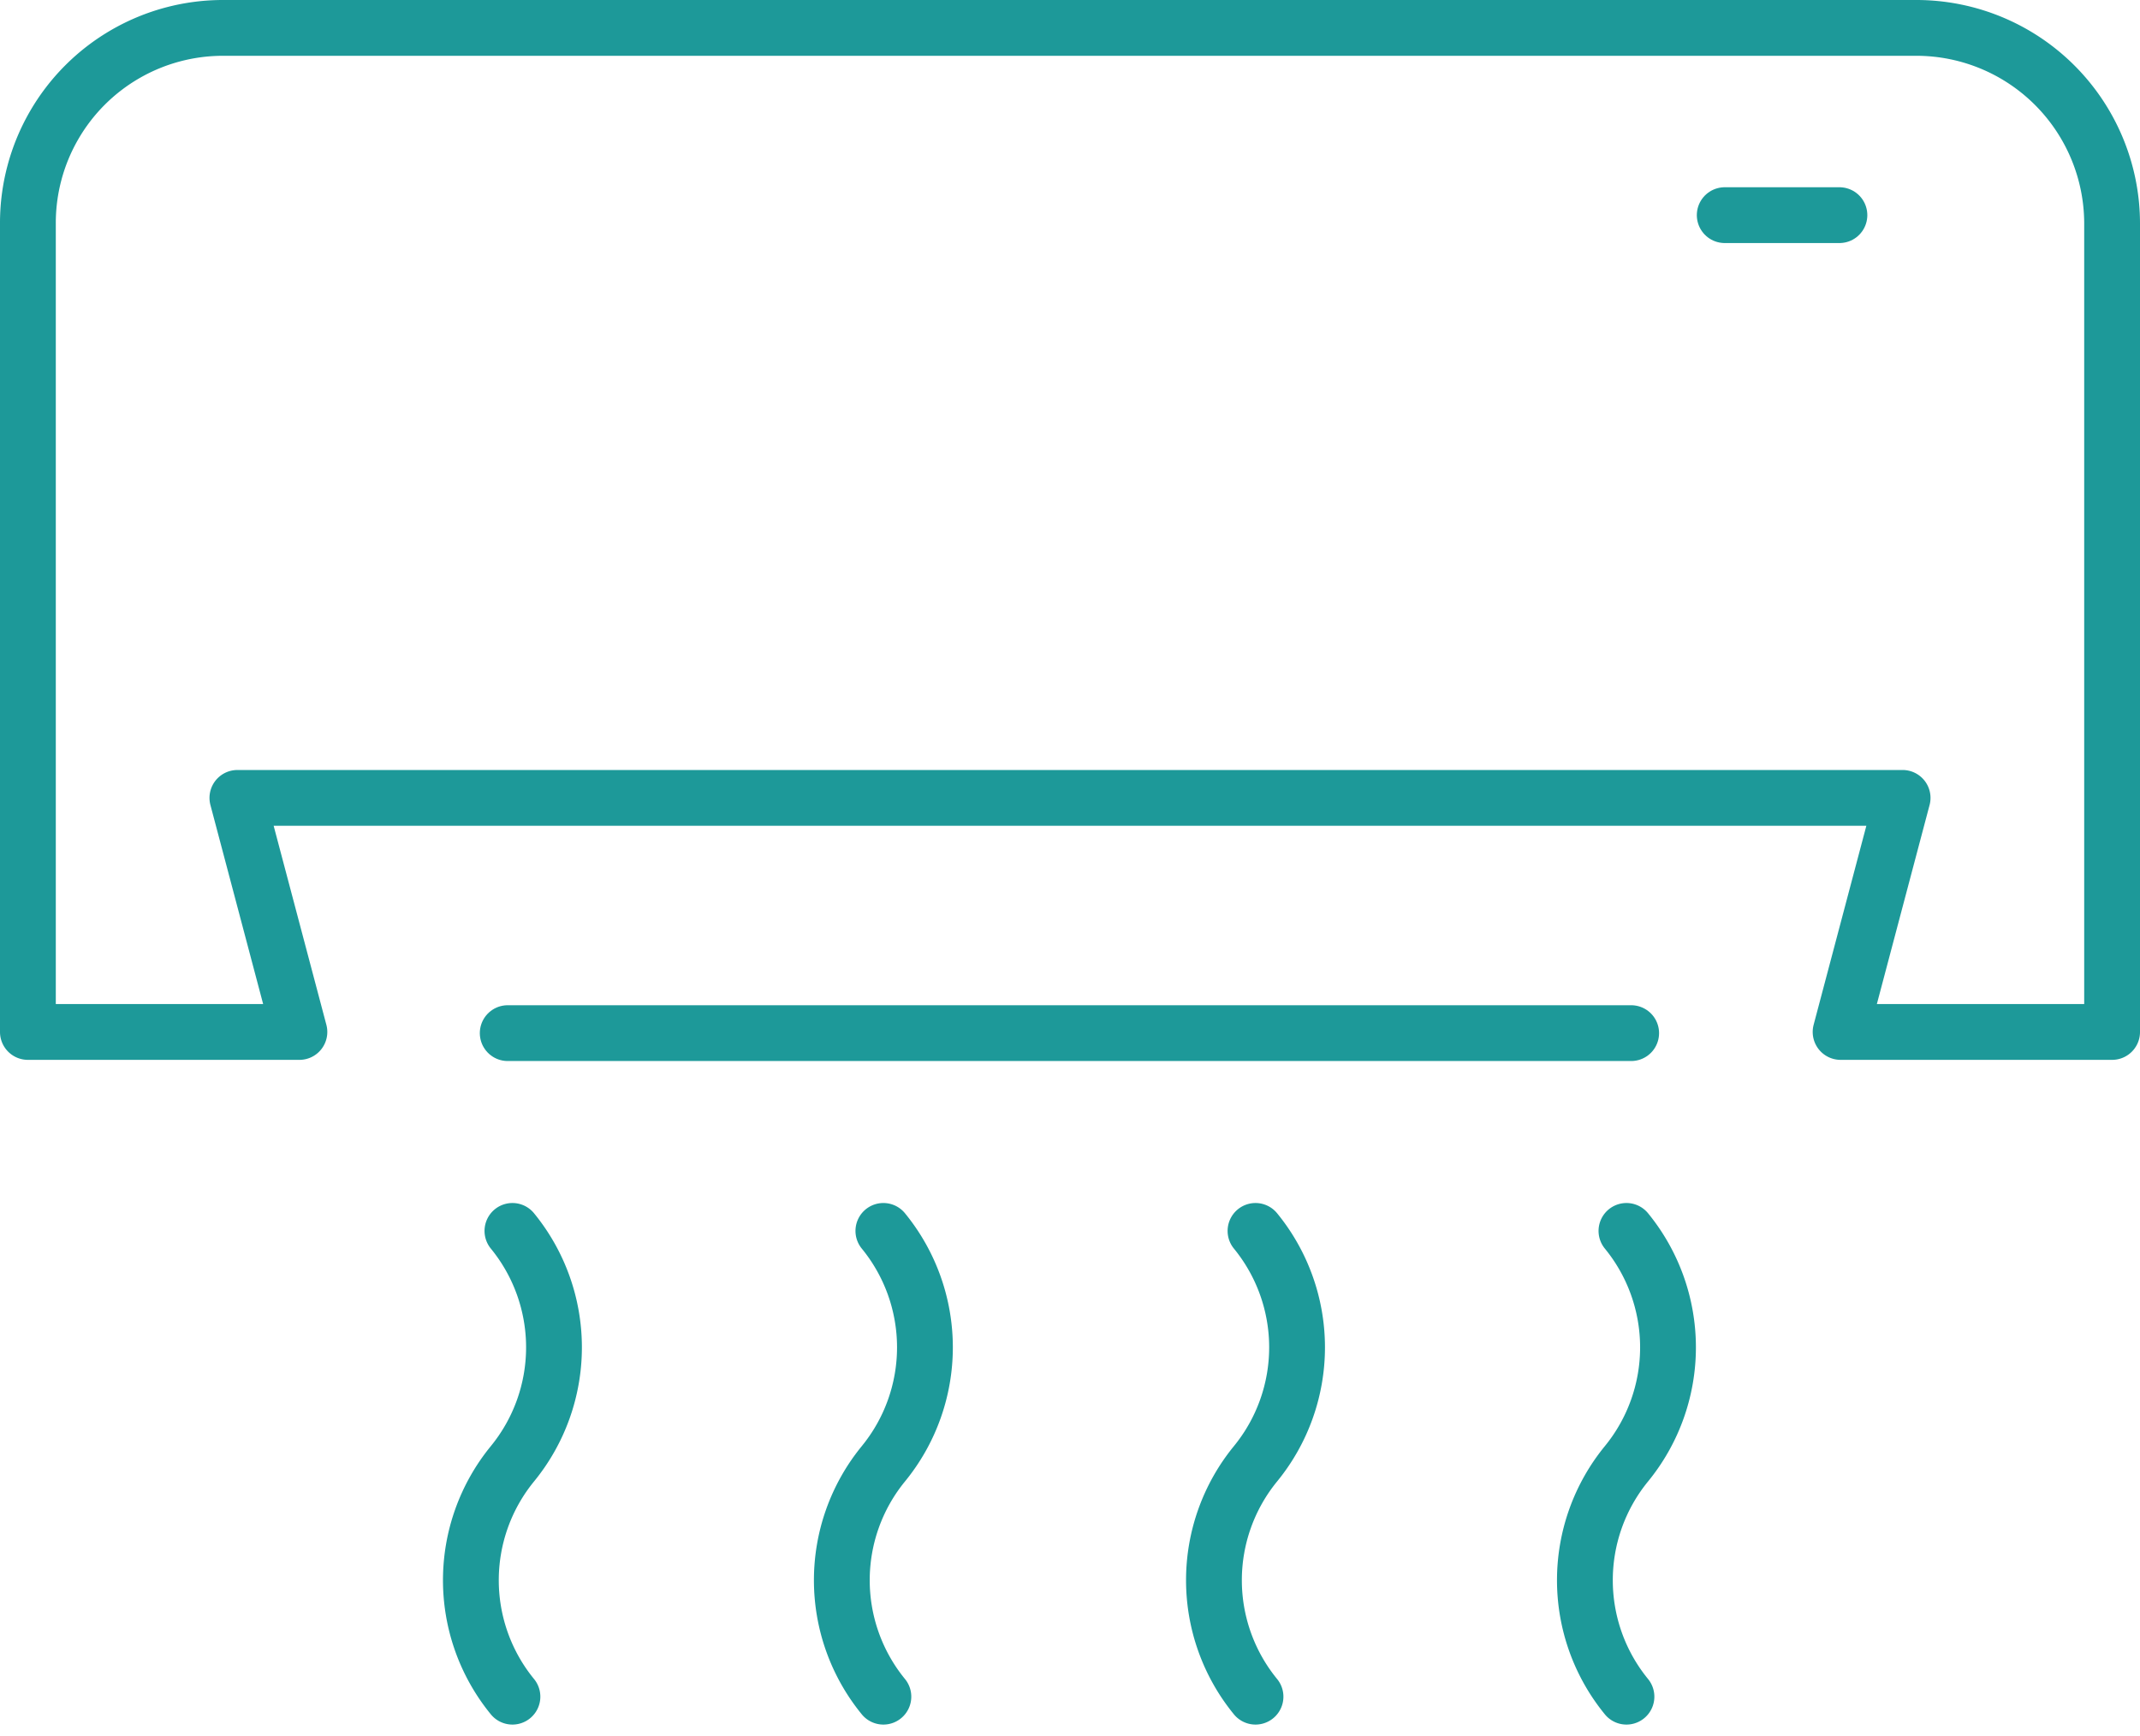
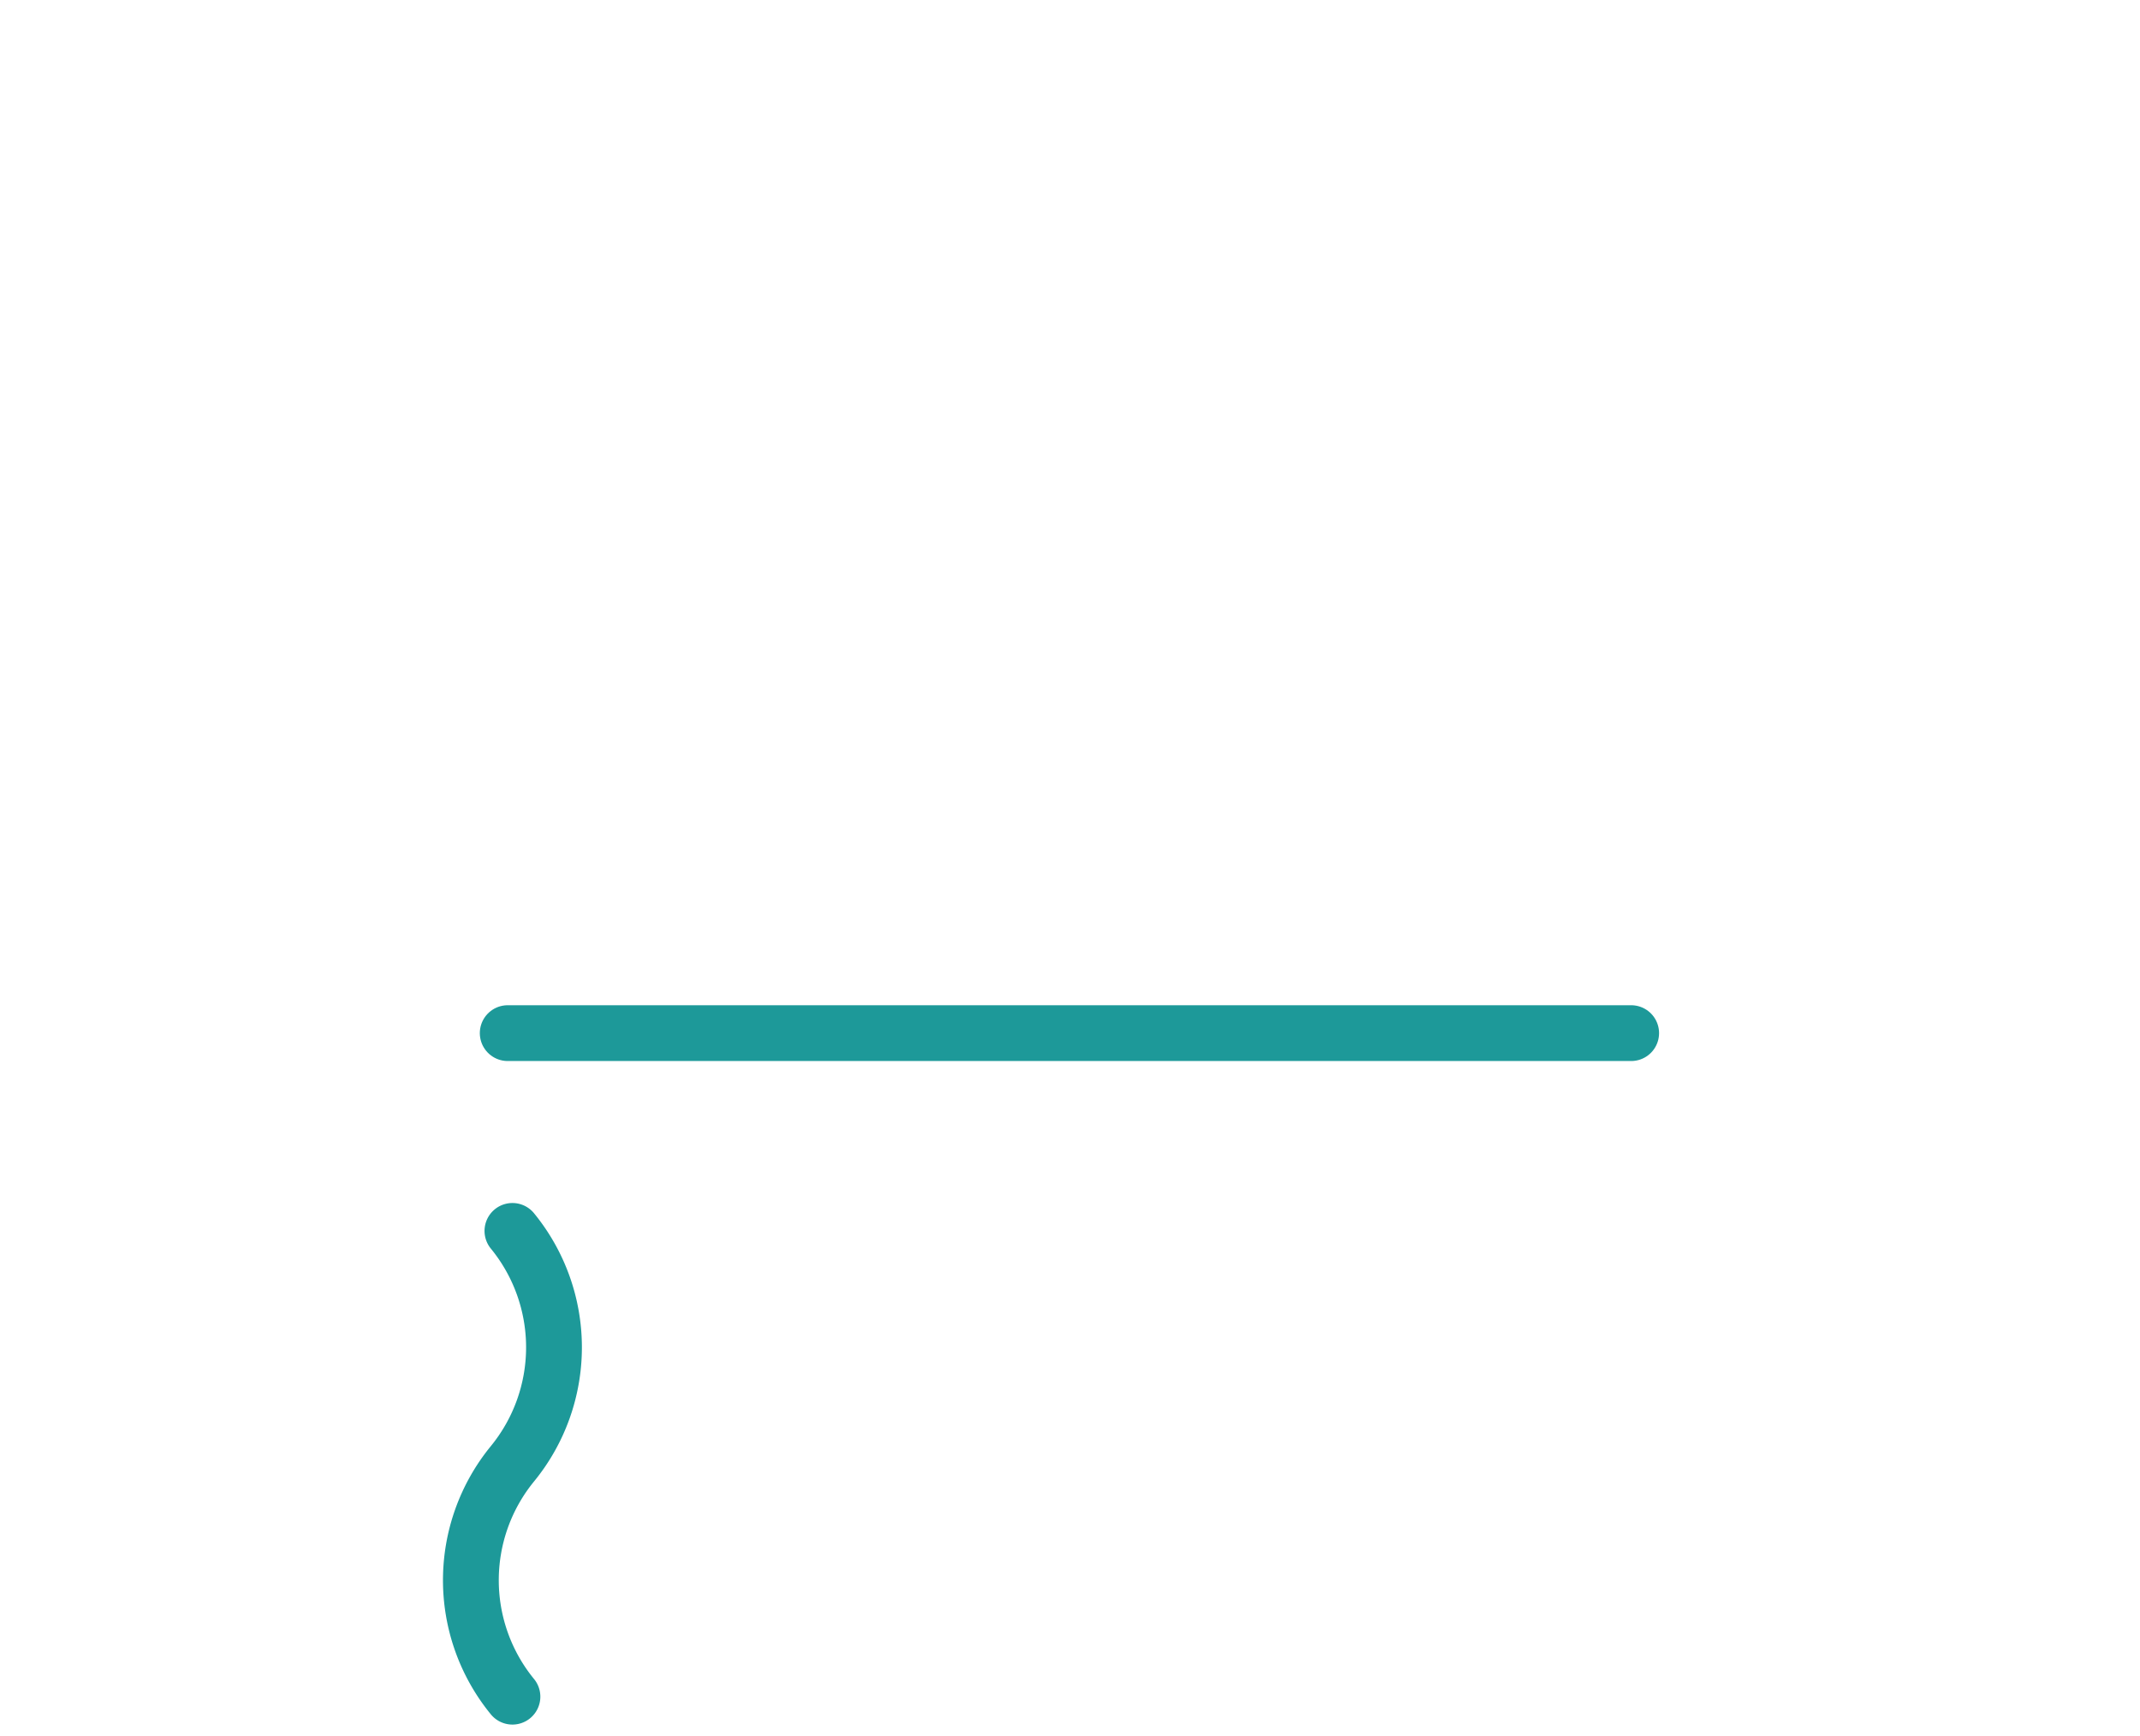
<svg xmlns="http://www.w3.org/2000/svg" width="34.516" height="28" viewBox="0 0 34.516 28">
  <g id="WAHI_Icons_Air_Conditioner" data-name="WAHI_Icons_Air Conditioner" transform="translate(0.45 0.45)">
    <g id="Group_191" data-name="Group 191" transform="translate(7.143 19.403)">
      <path id="Path_313" data-name="Path 313" d="M8.056,15.65a2.966,2.966,0,0,1,0,3.756,2.966,2.966,0,0,0,0,3.756" transform="translate(-7.384 -15.65)" fill="none" stroke="#1d9999" stroke-linecap="round" stroke-linejoin="round" stroke-width="0.9" />
-       <path id="Path_314" data-name="Path 314" d="M11.226,15.65a2.966,2.966,0,0,1,0,3.756,2.966,2.966,0,0,0,0,3.756" transform="translate(-4.571 -15.65)" fill="none" stroke="#1d9999" stroke-linecap="round" stroke-linejoin="round" stroke-width="0.9" />
-       <path id="Path_315" data-name="Path 315" d="M14.406,15.65a2.966,2.966,0,0,1,0,3.756,2.966,2.966,0,0,0,0,3.756" transform="translate(-1.749 -15.65)" fill="none" stroke="#1d9999" stroke-linecap="round" stroke-linejoin="round" stroke-width="0.9" />
-       <path id="Path_316" data-name="Path 316" d="M17.576,15.65a2.966,2.966,0,0,1,0,3.756,2.966,2.966,0,0,0,0,3.756" transform="translate(1.064 -15.65)" fill="none" stroke="#1d9999" stroke-linecap="round" stroke-linejoin="round" stroke-width="0.9" />
    </g>
    <line id="Line_44" data-name="Line 44" x1="18.12" transform="translate(7.739 16.213)" fill="none" stroke="#1d9999" stroke-linecap="round" stroke-linejoin="round" stroke-width="0.9" />
    <g id="Group_192" data-name="Group 192" transform="translate(0 0)">
-       <path id="Path_317" data-name="Path 317" d="M37.216,8.522V21.564H32.837l1-3.775H6.979l1,3.775H3.6V8.522A3.146,3.146,0,0,1,6.752,5.37H34.064A3.158,3.158,0,0,1,37.216,8.522Z" transform="translate(-3.6 -5.37)" fill="none" stroke="#1d9999" stroke-linecap="round" stroke-linejoin="round" stroke-width="0.9" />
-       <line id="Line_45" data-name="Line 45" x1="1.85" transform="translate(27.368 3.02)" fill="none" stroke="#1d9999" stroke-linecap="round" stroke-linejoin="round" stroke-width="0.9" />
-     </g>
+       </g>
  </g>
</svg>